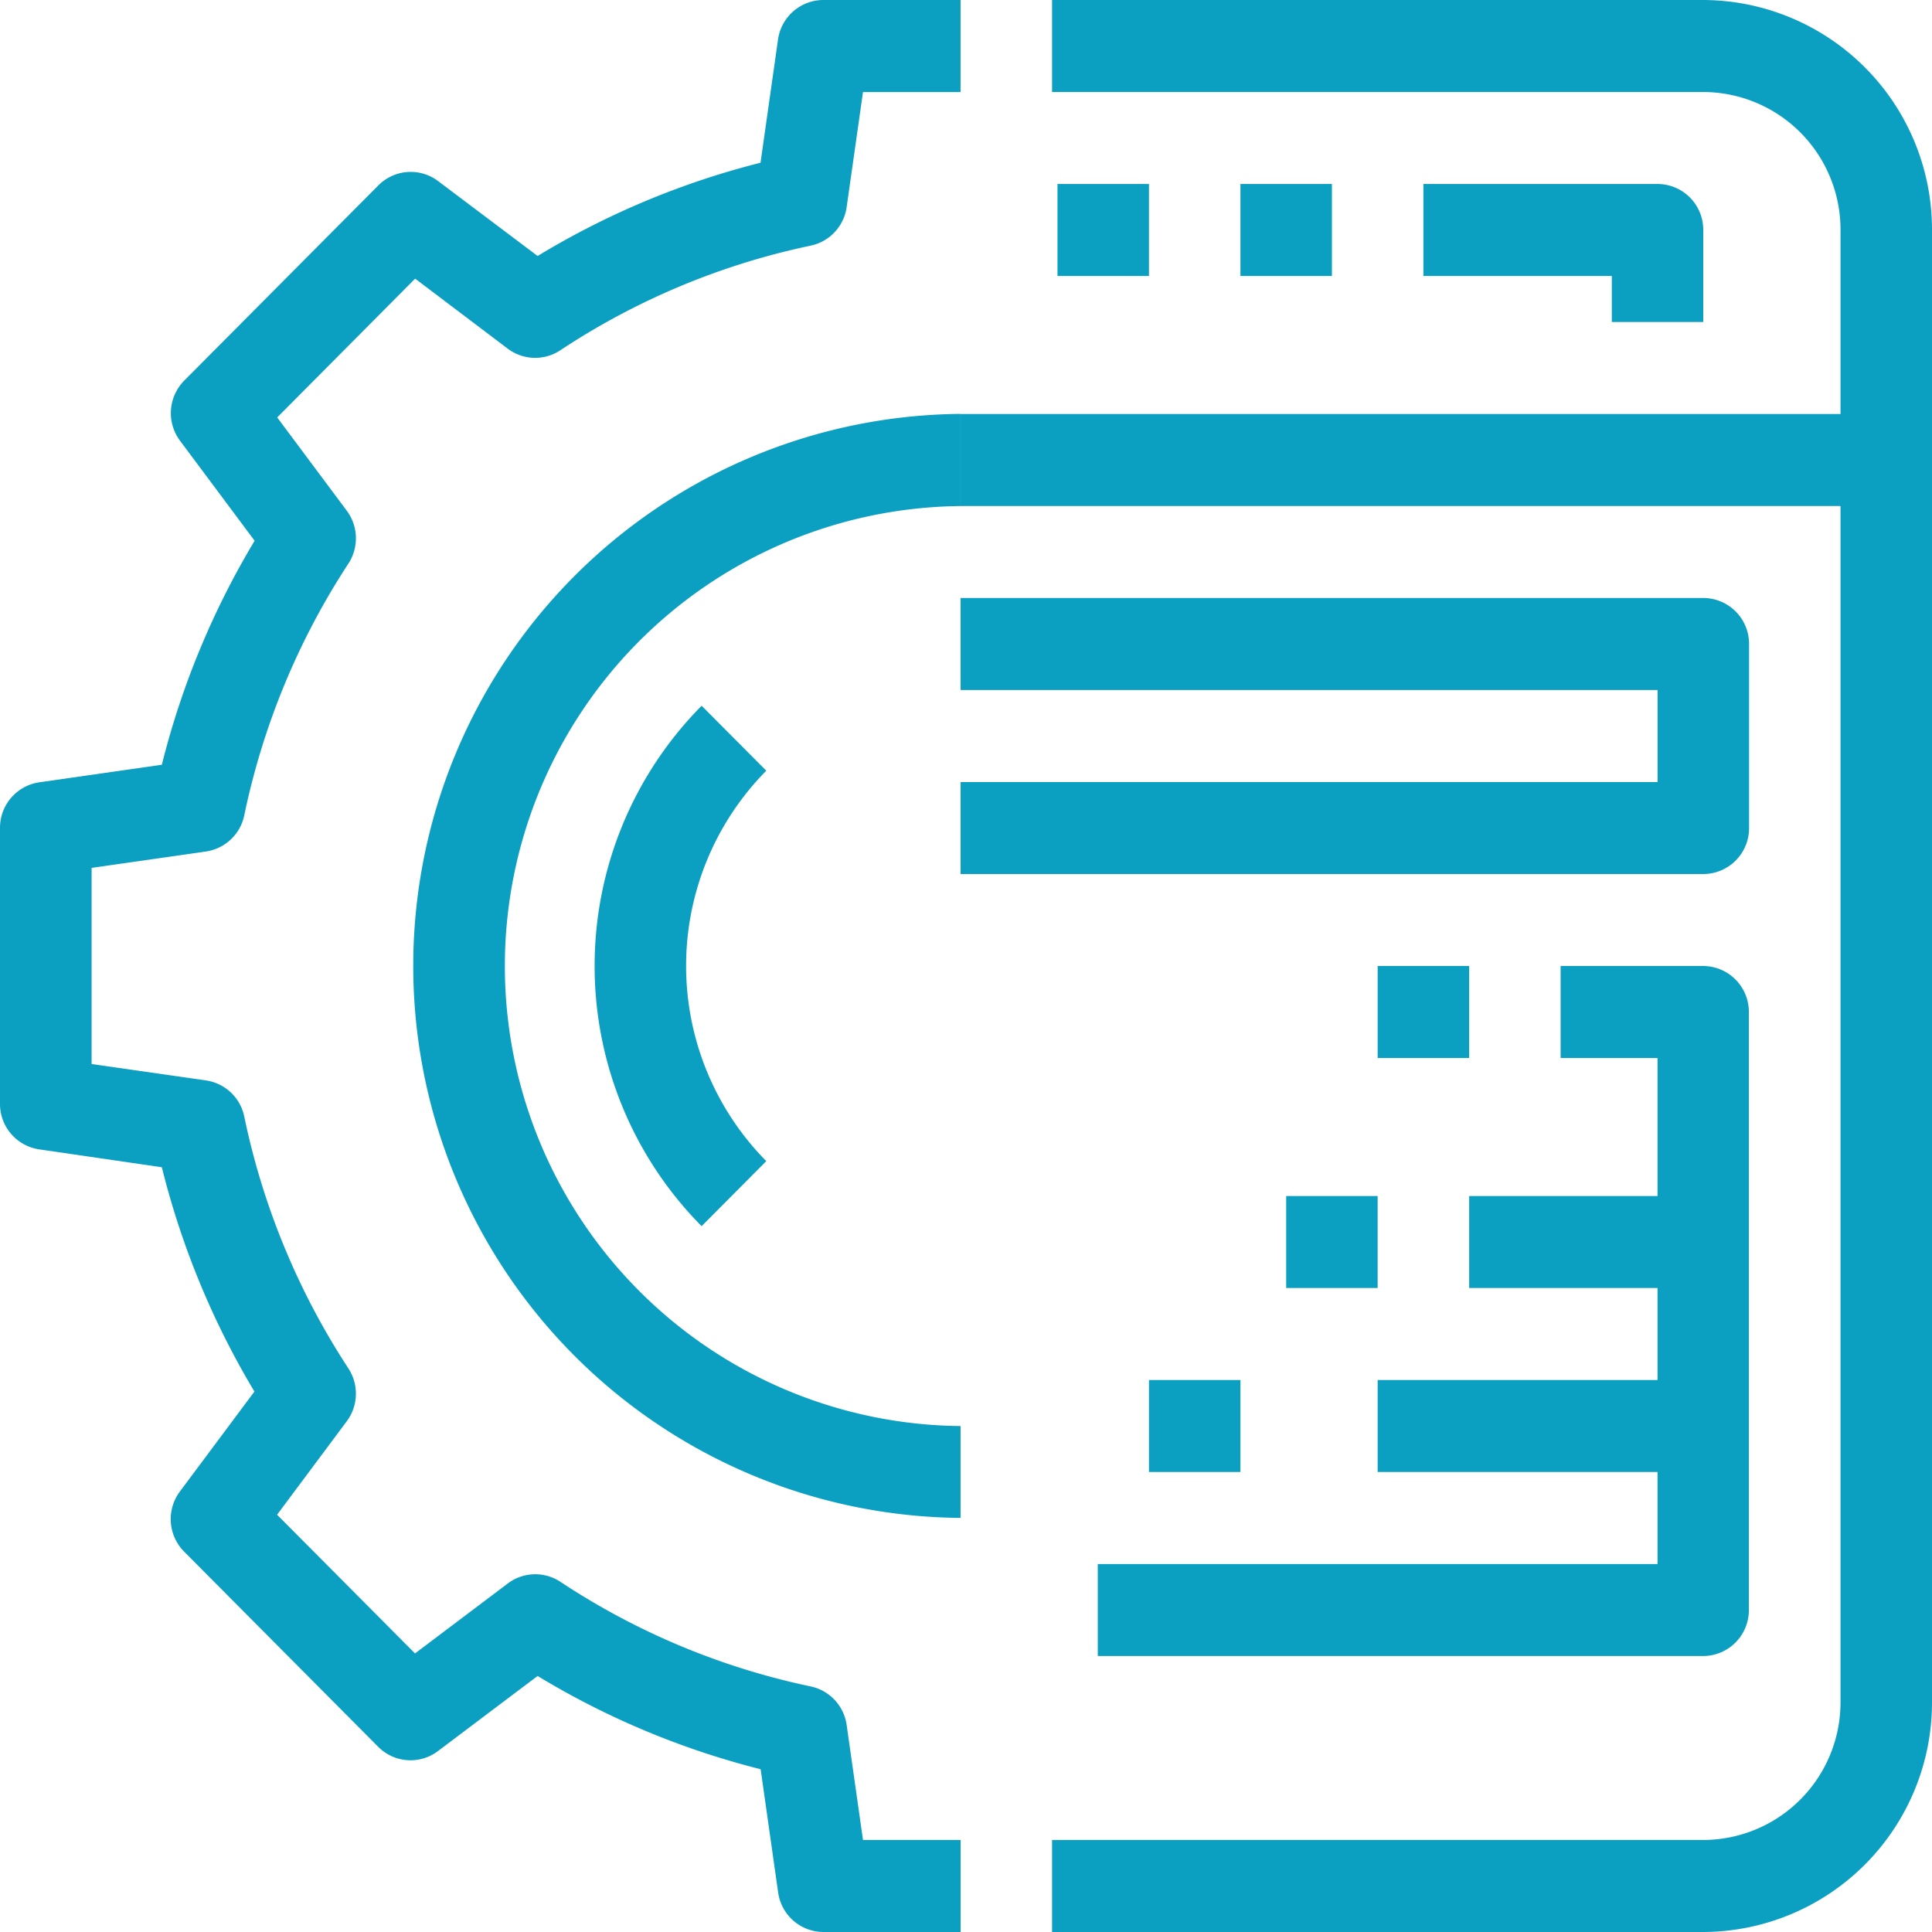
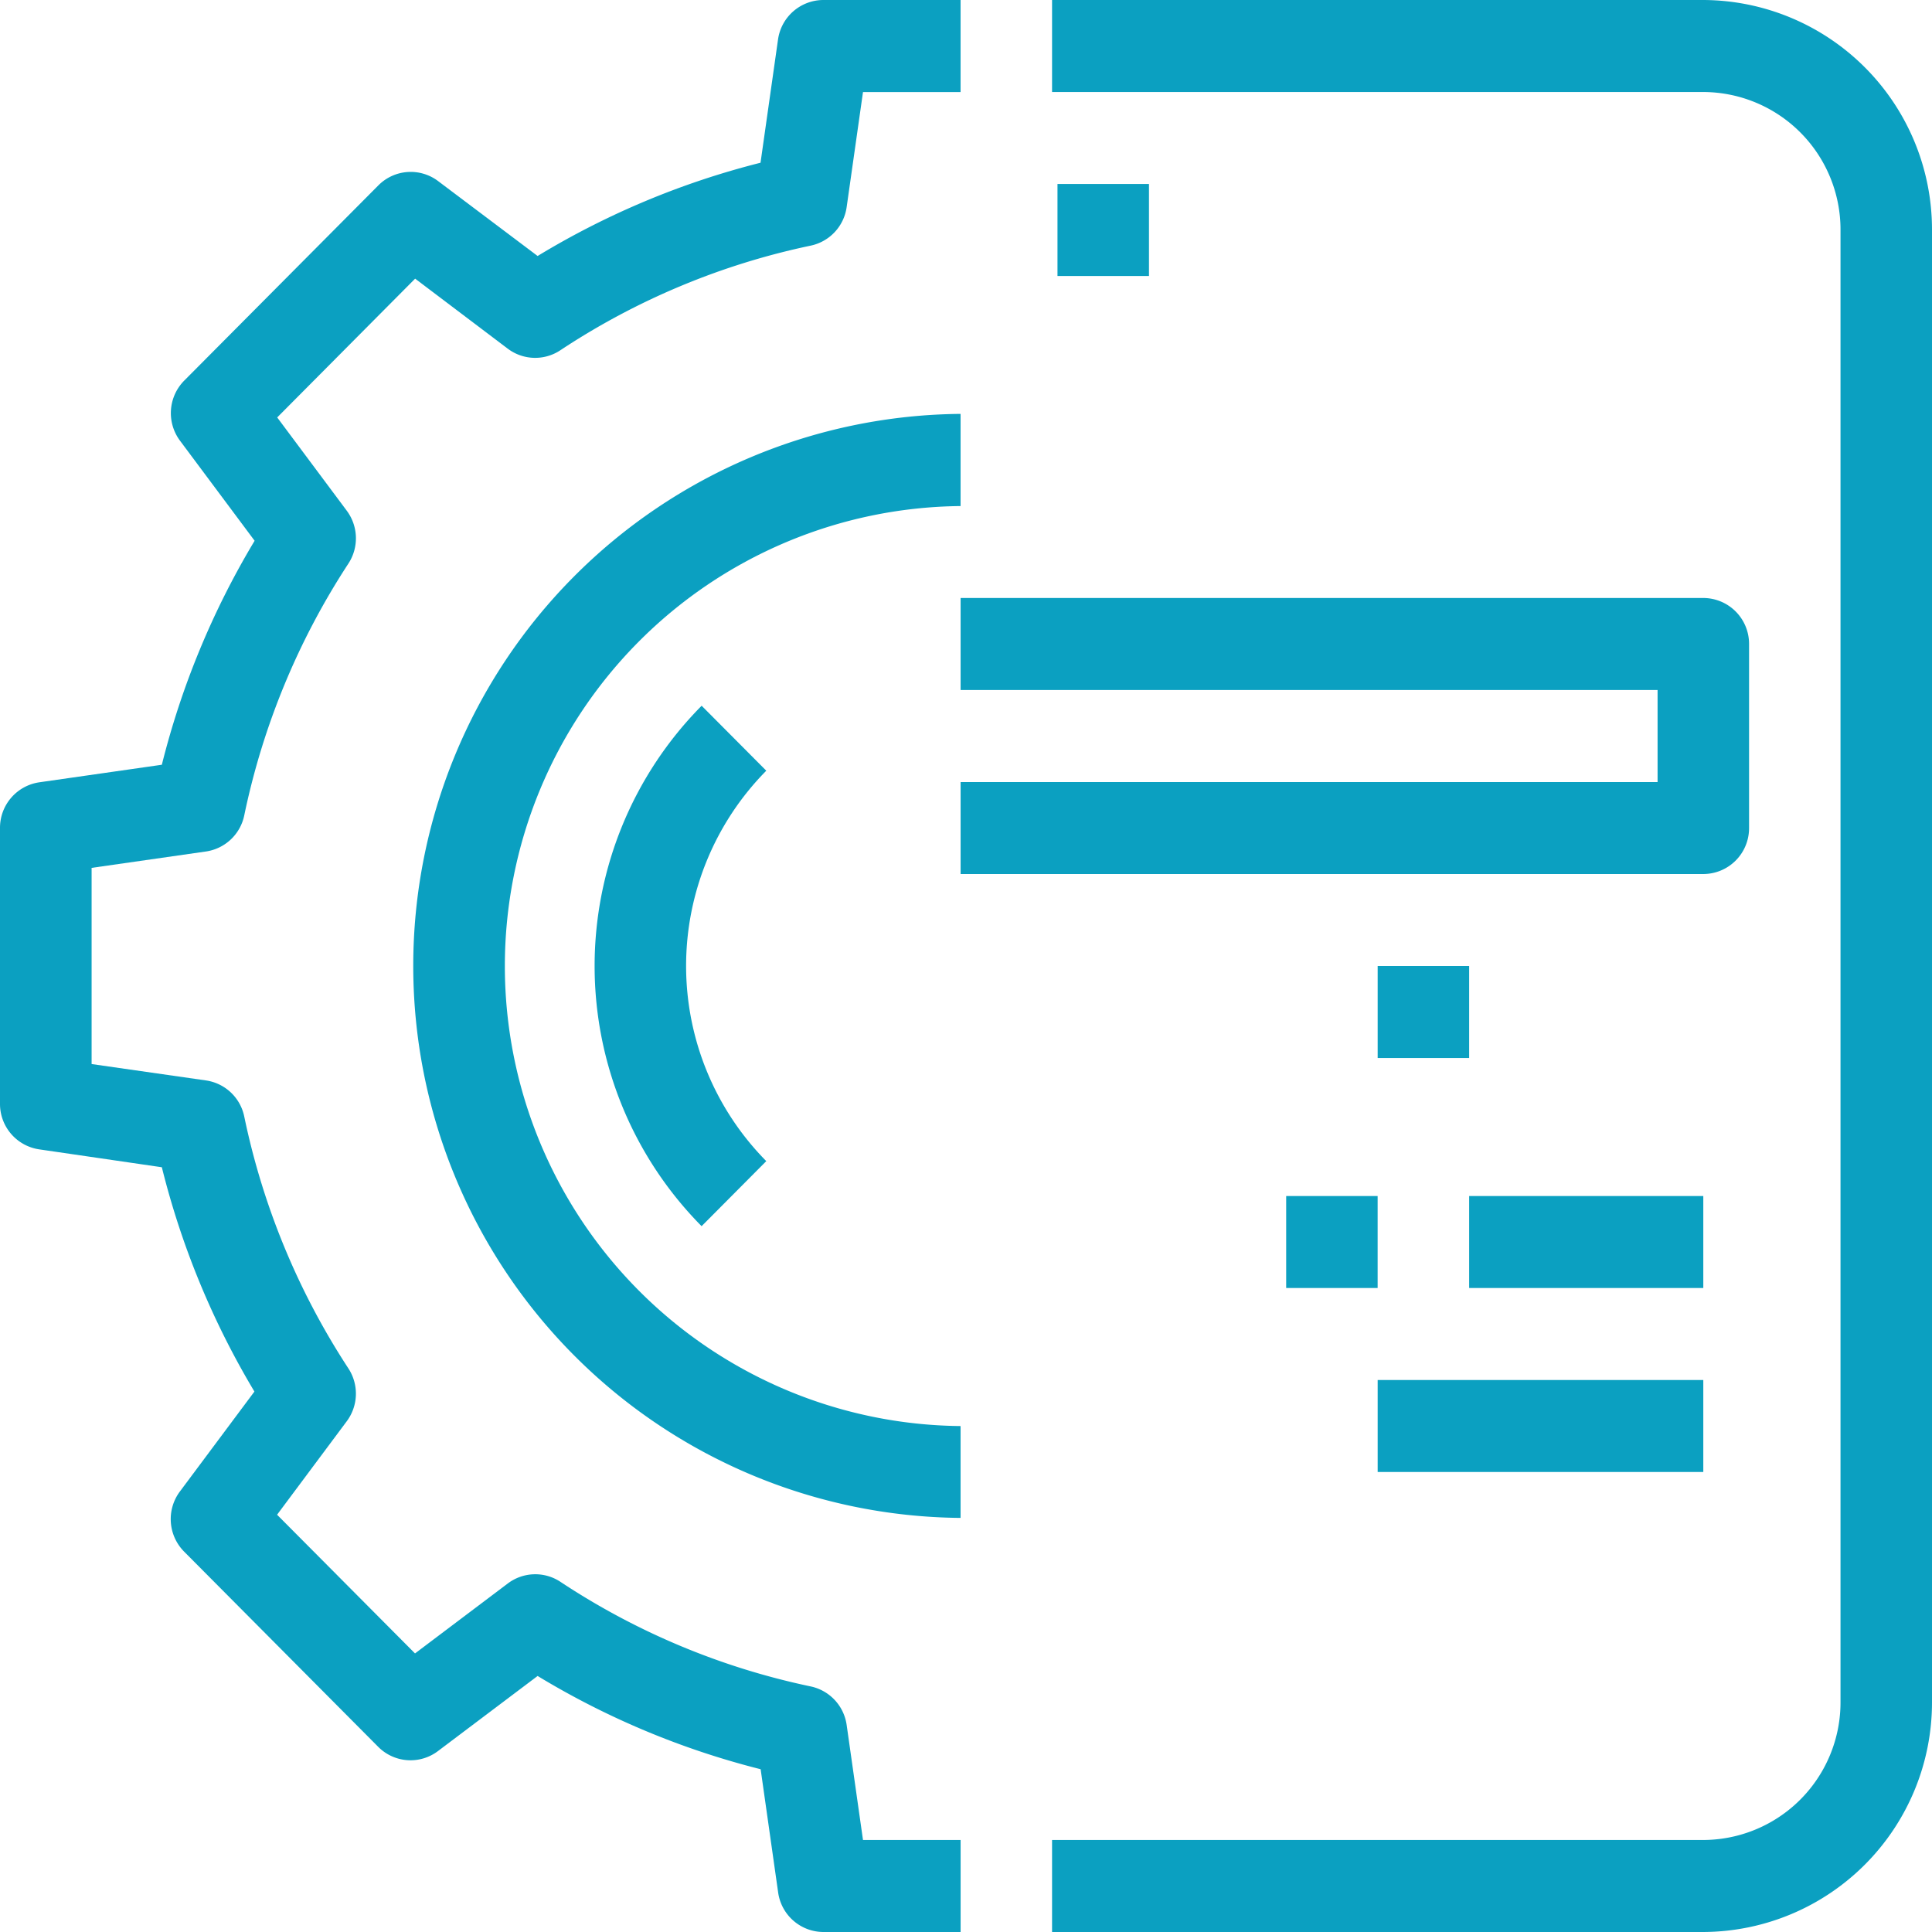
<svg xmlns="http://www.w3.org/2000/svg" width="48" height="48" viewBox="0 0 48 48">
  <defs>
    <style>.a{fill:#0ba0c1;}.b{clip-path:url(#a);}</style>
    <clipPath id="a">
      <rect class="a" width="48" height="48" />
    </clipPath>
  </defs>
  <g transform="translate(0 0)">
    <g class="b">
      <path class="a" d="M0,48H16.18a5.705,5.705,0,0,0,5.682-5.715V5.714A5.705,5.705,0,0,0,16.18,0H0V2.286H16.18a3.419,3.419,0,0,1,3.409,3.428V42.285a3.419,3.419,0,0,1-3.409,3.429H0Z" transform="translate(26.138 0)" />
-       <rect class="a" width="22.998" height="2.286" transform="translate(23.866 10.286)" />
-       <rect class="a" width="2.273" height="2.286" transform="translate(30.818 4.571)" />
    </g>
  </g>
  <g transform="translate(0 0)">
    <g class="b">
      <rect class="a" width="2.273" height="2.286" transform="translate(26.273 4.571)" />
      <path class="a" d="M53.5,48h3.409V45.714H54.484l-.406-2.857a1.141,1.141,0,0,0-.893-.958,17.93,17.93,0,0,1-6.22-2.6,1.132,1.132,0,0,0-1.306.042l-2.305,1.738-3.427-3.446,1.728-2.318A1.148,1.148,0,0,0,41.7,34a18.181,18.181,0,0,1-2.588-6.257,1.138,1.138,0,0,0-.952-.9l-2.841-.407V21.562l2.841-.407a1.14,1.14,0,0,0,.952-.9A18.181,18.181,0,0,1,41.7,14a1.148,1.148,0,0,0-.042-1.312l-1.728-2.317,3.427-3.448,2.3,1.739a1.131,1.131,0,0,0,1.306.041,17.943,17.943,0,0,1,6.22-2.6,1.14,1.14,0,0,0,.895-.959l.406-2.857h2.424V0H53.5A1.14,1.14,0,0,0,52.373.98l-.435,3.063A20.18,20.18,0,0,0,46.4,6.36L43.929,4.5a1.131,1.131,0,0,0-1.485.105L37.623,9.453a1.148,1.148,0,0,0-.105,1.5l1.851,2.482A20.411,20.411,0,0,0,37.064,19l-3.044.436a1.142,1.142,0,0,0-.977,1.132v6.857a1.14,1.14,0,0,0,.977,1.131L37.064,29a20.425,20.425,0,0,0,2.3,5.573l-1.851,2.482a1.147,1.147,0,0,0,.105,1.495l4.821,4.849a1.131,1.131,0,0,0,1.485.106L46.4,41.639a20.2,20.2,0,0,0,5.541,2.317l.435,3.063A1.139,1.139,0,0,0,53.5,48" transform="translate(-33.043 0)" />
    </g>
  </g>
  <g transform="translate(0 0)">
    <g class="b">
      <path class="a" d="M46.68,41.432V39.147a11.429,11.429,0,0,1,0-22.857V14a13.715,13.715,0,0,0,0,27.429" transform="translate(-22.815 -3.717)" />
      <path class="a" d="M42.3,36.8l1.606-1.615a6.9,6.9,0,0,1,0-9.7L42.3,23.871a9.19,9.19,0,0,0,0,12.931" transform="translate(-24.868 -6.337)" />
-       <path class="a" d="M12.461,9.652h2.272V7.366A1.139,1.139,0,0,0,13.6,6.223H7.78V8.509h4.681Z" transform="translate(27.584 -1.652)" />
      <path class="a" d="M6.224,27.084H24.677a1.139,1.139,0,0,0,1.136-1.143V21.37a1.14,1.14,0,0,0-1.136-1.144H6.224v2.286H23.54V24.8H6.224Z" transform="translate(17.642 -5.369)" />
-       <path class="a" d="M6.224,49.817H21.268A1.139,1.139,0,0,0,22.4,48.674V33.818a1.14,1.14,0,0,0-1.136-1.144H17.723V34.96h2.408V47.532H6.224Z" transform="translate(21.05 -8.674)" />
      <rect class="a" width="2.273" height="2.286" transform="translate(34.228 24)" />
      <rect class="a" width="5.817" height="2.285" transform="translate(36.501 29.715)" />
      <rect class="a" width="2.272" height="2.285" transform="translate(31.955 29.715)" />
      <rect class="a" width="8.09" height="2.285" transform="translate(34.228 34.286)" />
-       <rect class="a" width="2.272" height="2.285" transform="translate(28.546 34.286)" />
    </g>
  </g>
</svg>